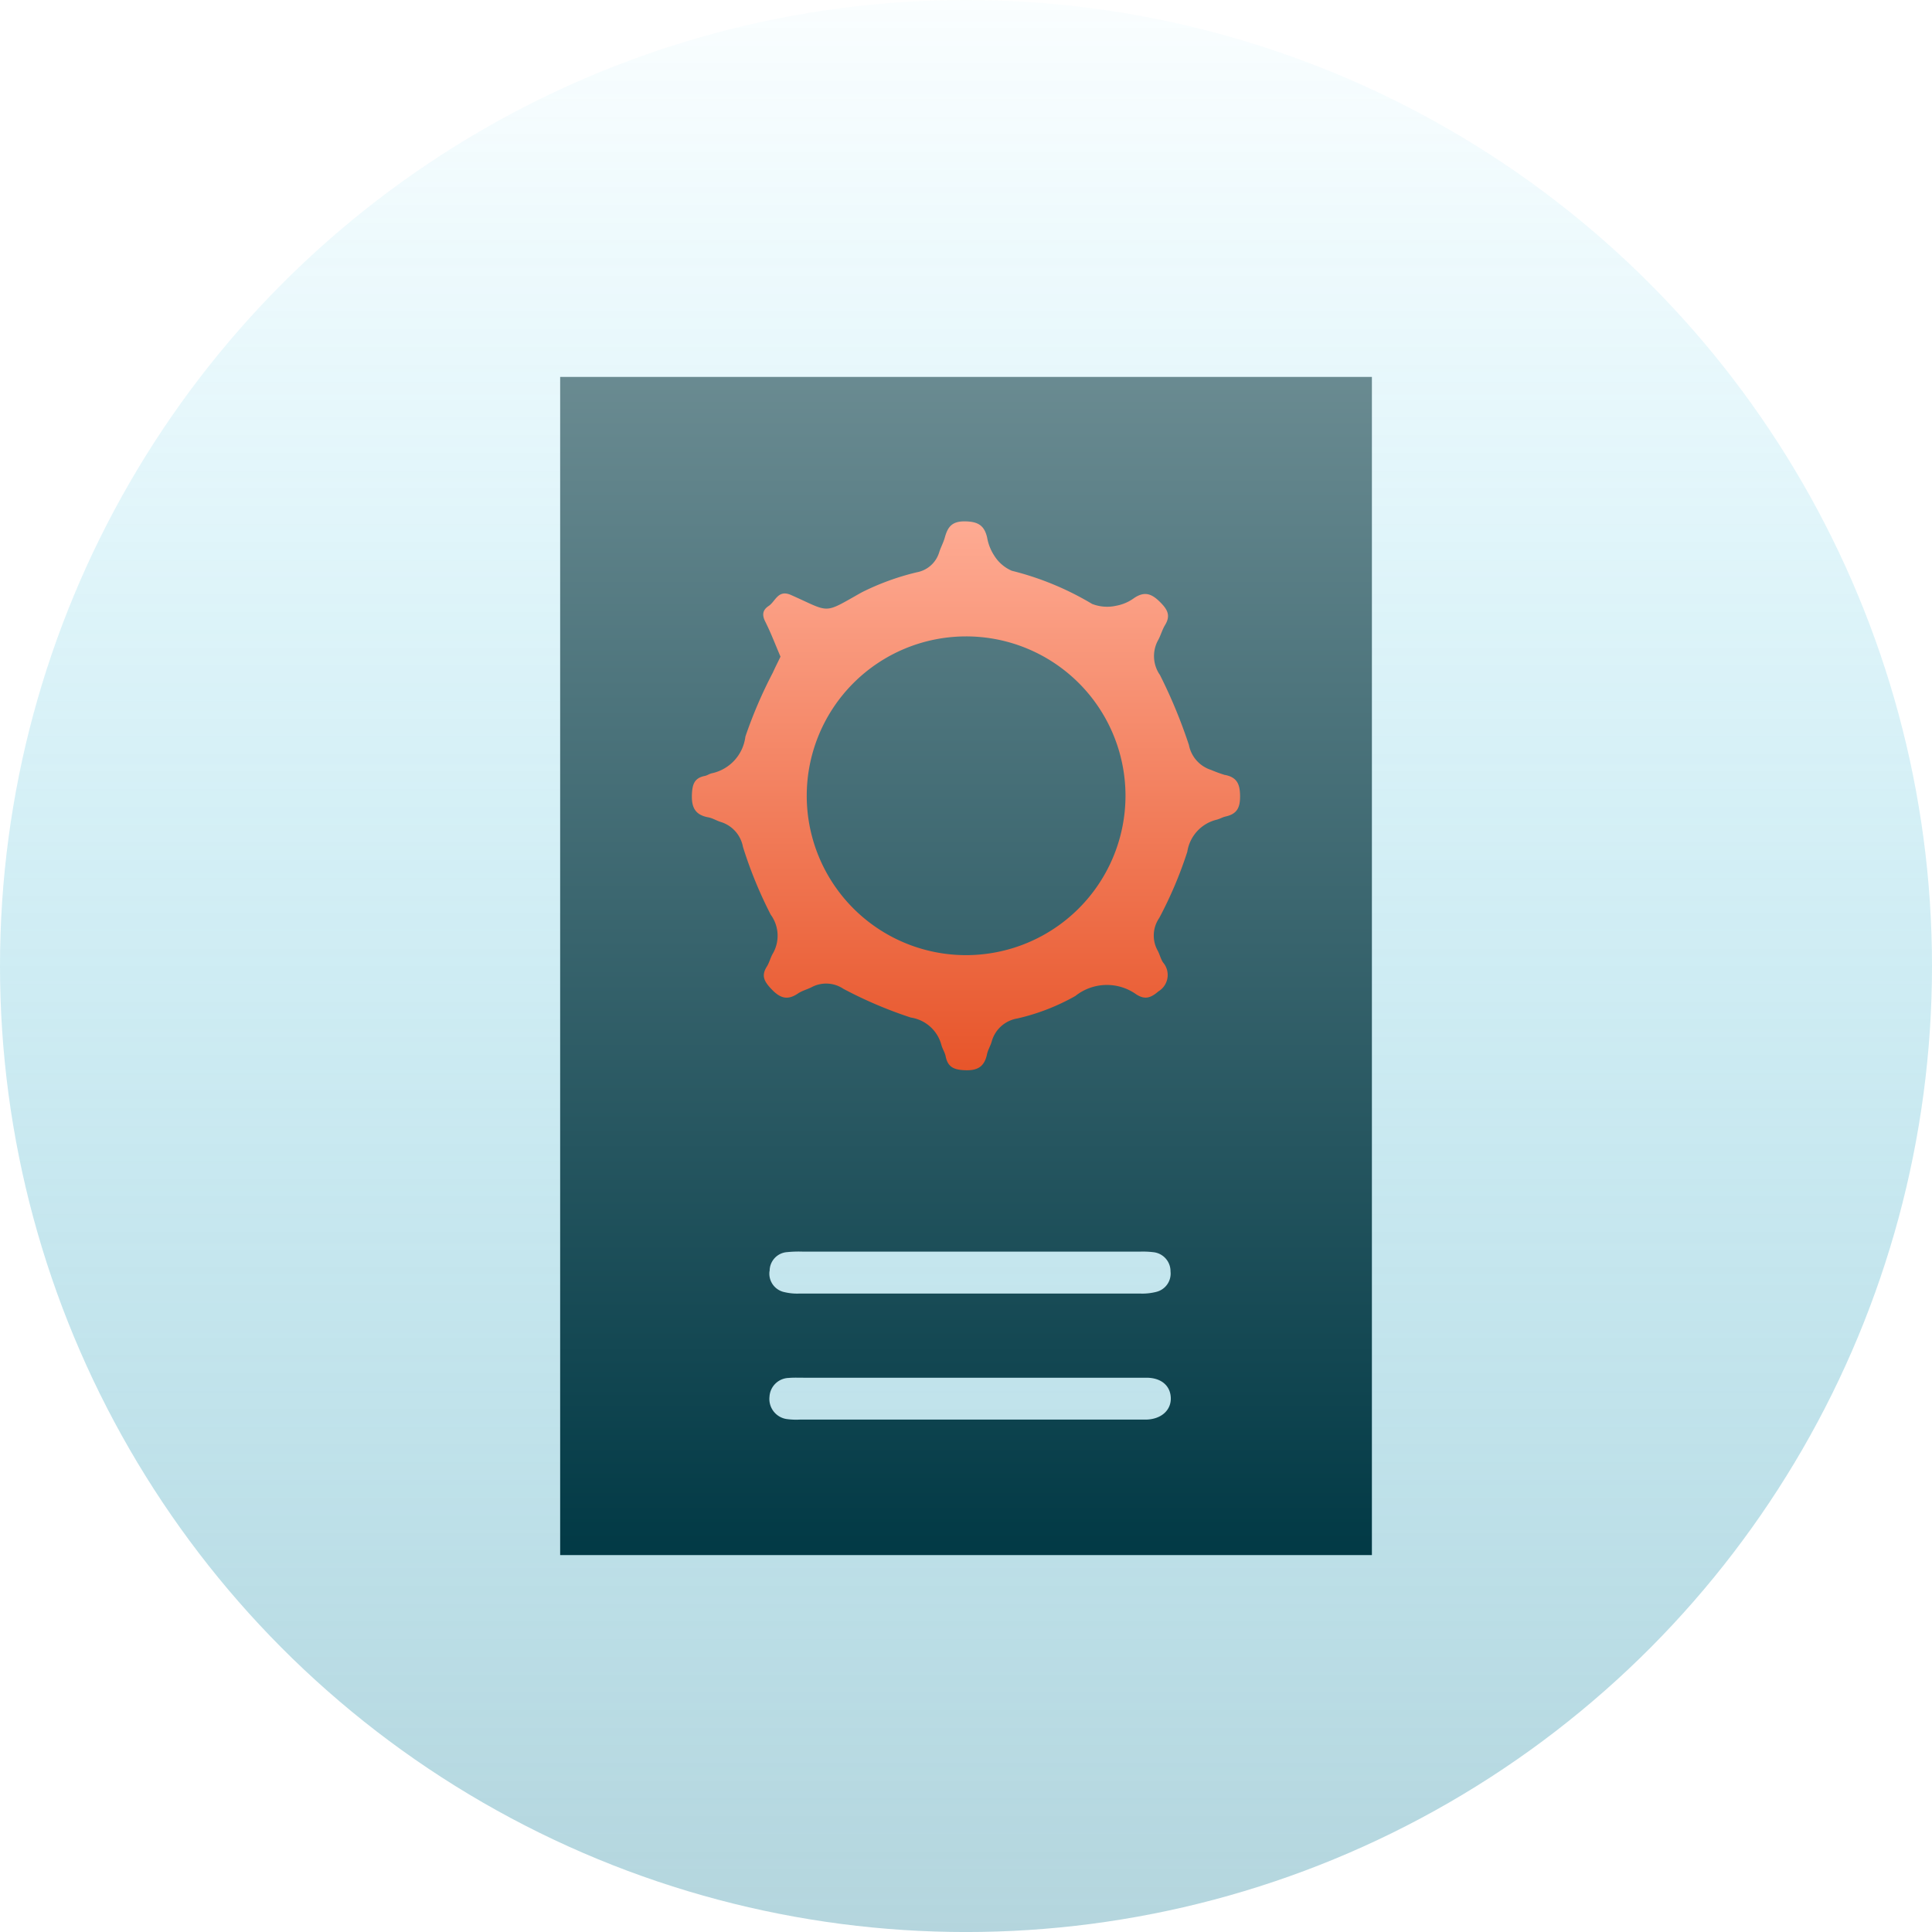
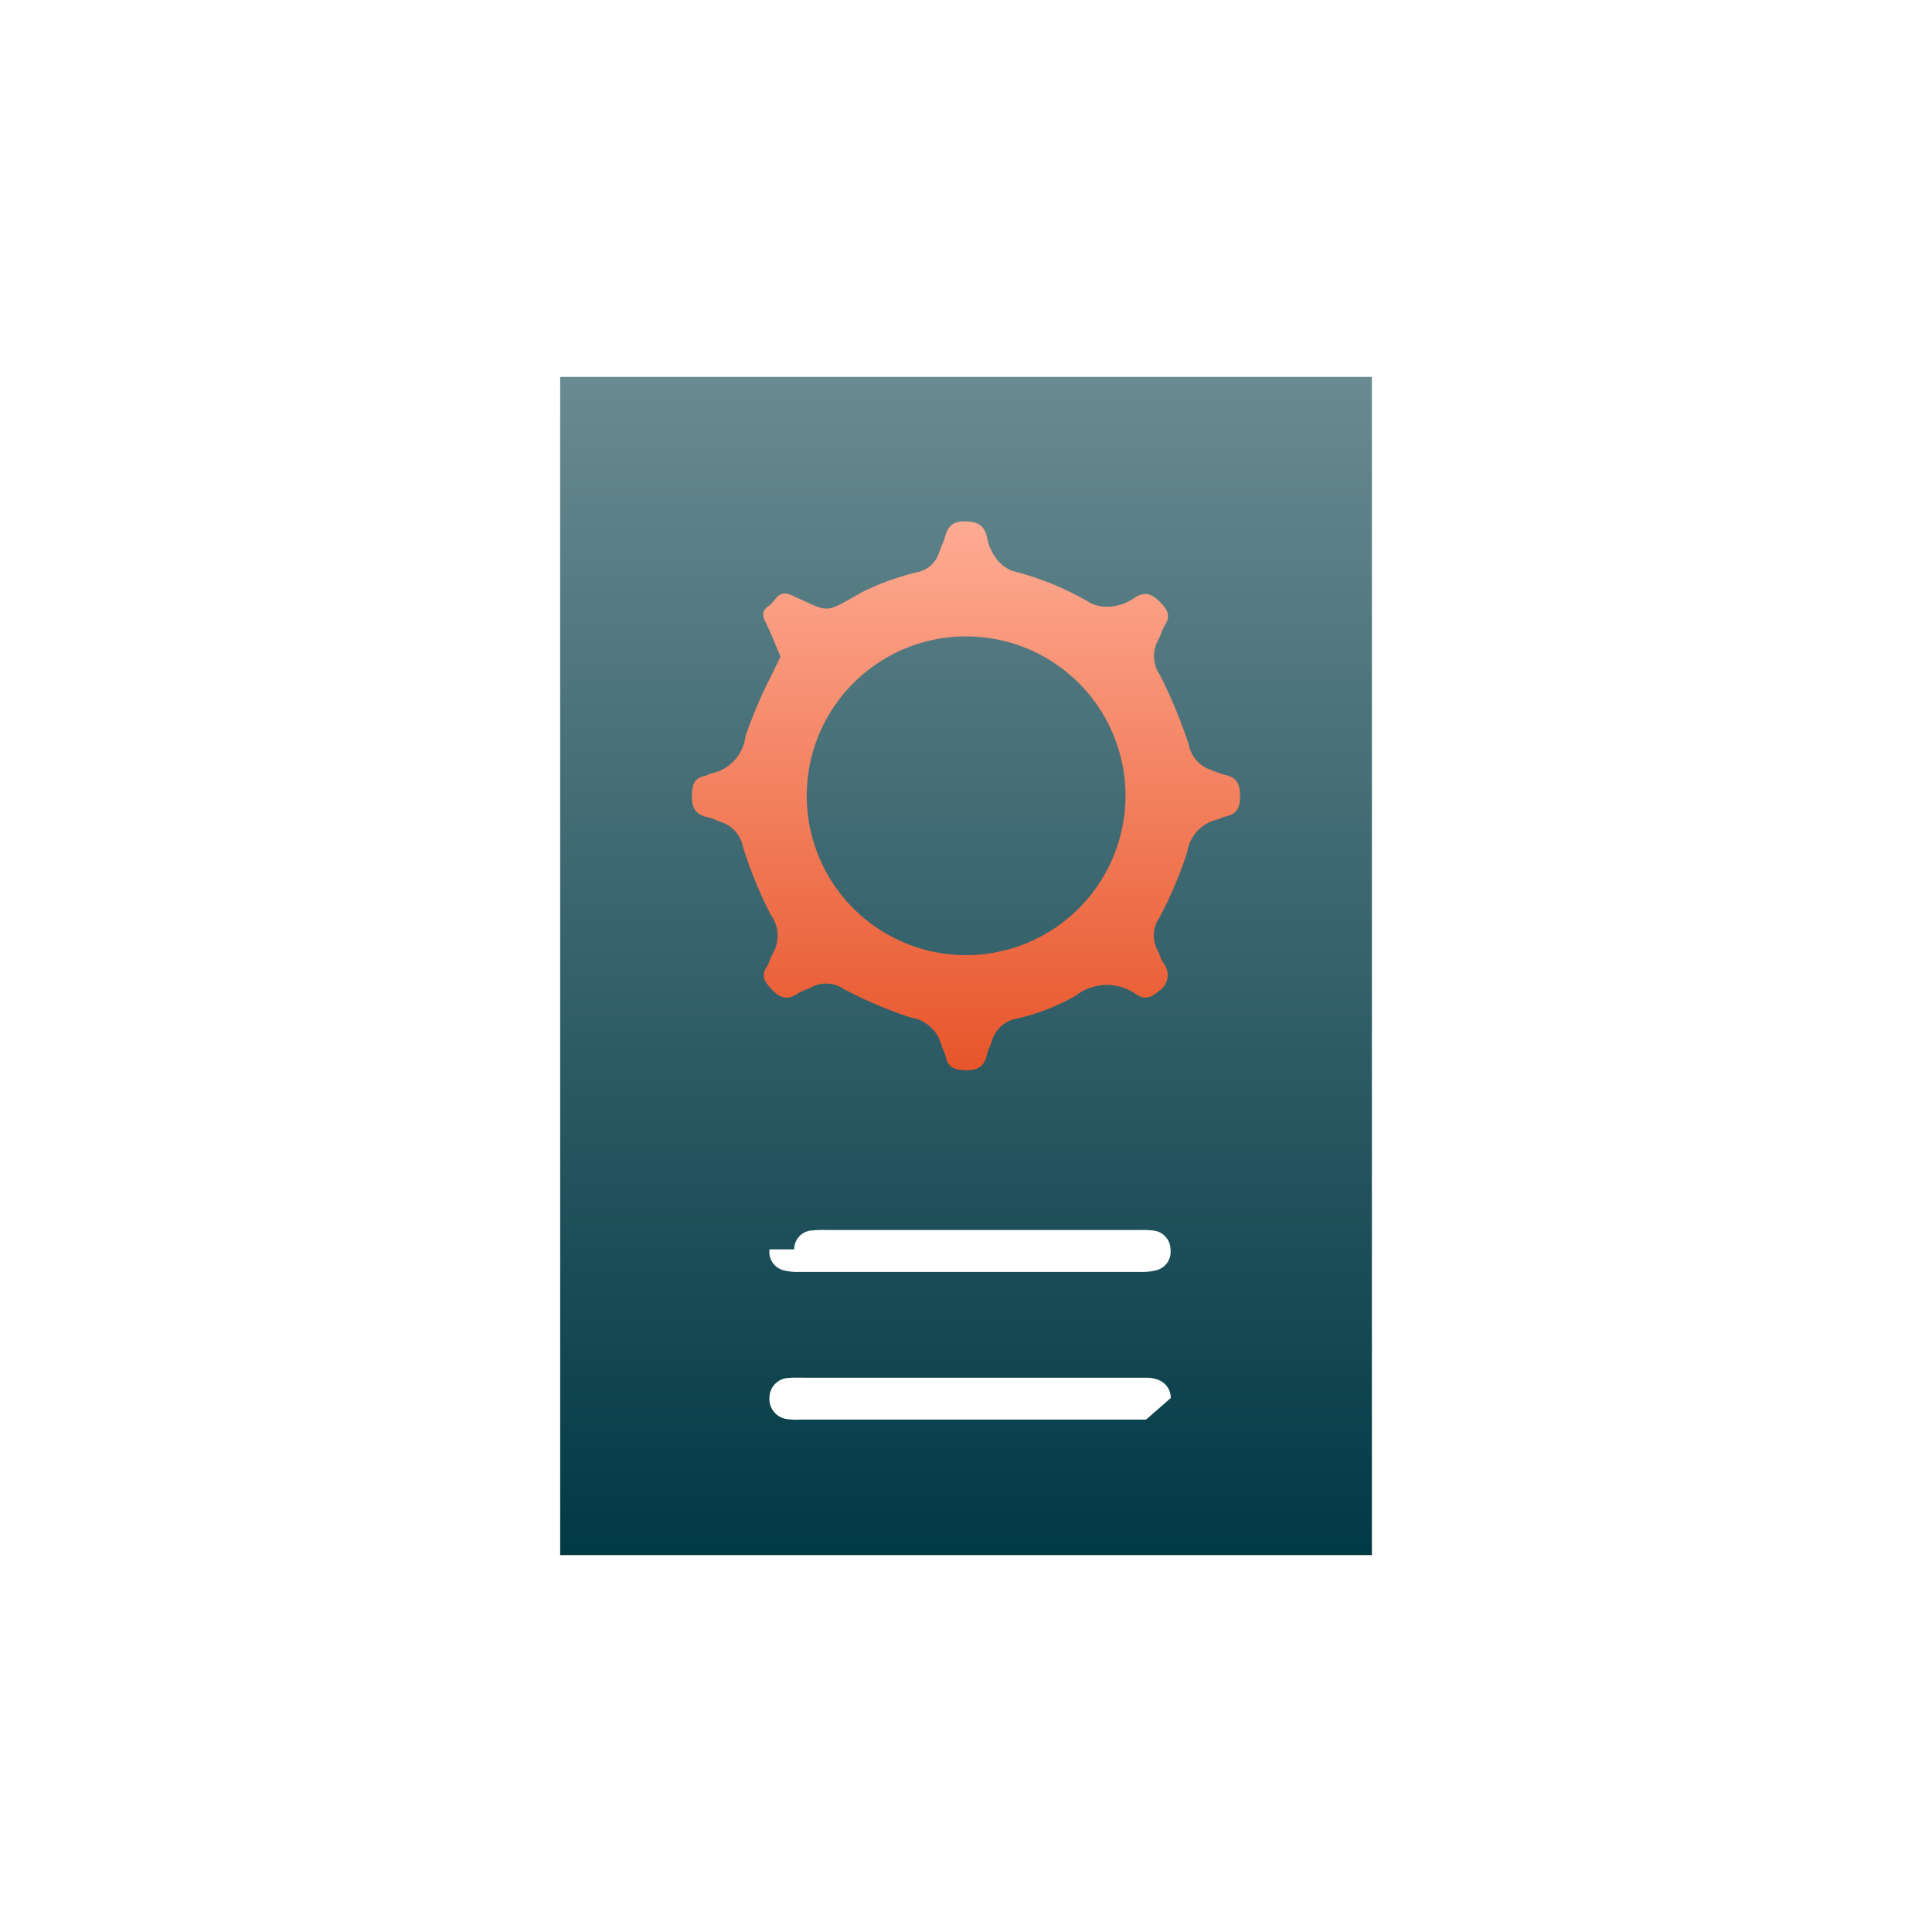
<svg xmlns="http://www.w3.org/2000/svg" width="65" height="65" viewBox="0 0 65 65">
  <defs>
    <linearGradient id="linear-gradient" x1="0.5" x2="0.5" y2="1" gradientUnits="objectBoundingBox">
      <stop offset="0" stop-color="#58a2b4" />
      <stop offset="1" stop-color="#08bce7" stop-opacity="0.039" />
    </linearGradient>
    <linearGradient id="linear-gradient-2" x1="0.5" x2="0.5" y2="1" gradientUnits="objectBoundingBox">
      <stop offset="0" stop-color="#85a0a5" />
      <stop offset="1" stop-color="#013945" />
    </linearGradient>
    <linearGradient id="linear-gradient-3" x1="0.5" x2="0.5" y2="1" gradientUnits="objectBoundingBox">
      <stop offset="0" stop-color="#feab93" />
      <stop offset="1" stop-color="#e7552a" />
    </linearGradient>
  </defs>
  <g id="Group_42615" data-name="Group 42615" transform="translate(-0.396 -0.597)">
    <g id="Group_36951" data-name="Group 36951" transform="translate(0.396 0.747)">
-       <circle id="Ellipse_272" data-name="Ellipse 272" cx="32.5" cy="32.5" r="32.5" transform="translate(65 64.851) rotate(180)" opacity="0.449" fill="url(#linear-gradient)" />
-     </g>
+       </g>
    <g id="Group_43004" data-name="Group 43004" transform="translate(19.242 13.278)">
      <g id="Group_43005" data-name="Group 43005">
-         <path id="Path_62083" data-name="Path 62083" d="M0,39.638H27.31V0H0Zm19.714-4.558c-.083,0-.165,0-.248,0H8.057a2.325,2.325,0,0,1-.453-.021.683.683,0,0,1-.561-.752.668.668,0,0,1,.647-.629c.164-.014.33-.007.5-.007h5.622q2.956,0,5.911,0c.5,0,.809.269.821.681s-.32.714-.826.728m-12.67-5a.632.632,0,0,1,.591-.635,3.911,3.911,0,0,1,.536-.016H19.5a2.955,2.955,0,0,1,.453.018.645.645,0,0,1,.582.648.634.634,0,0,1-.48.688,1.9,1.9,0,0,1-.53.057q-5.746,0-11.491,0a1.848,1.848,0,0,1-.49-.049.635.635,0,0,1-.5-.711" fill="url(#linear-gradient-2)" />
+         <path id="Path_62083" data-name="Path 62083" d="M0,39.638H27.31V0H0Zm19.714-4.558c-.083,0-.165,0-.248,0H8.057a2.325,2.325,0,0,1-.453-.021.683.683,0,0,1-.561-.752.668.668,0,0,1,.647-.629c.164-.014.33-.007.5-.007h5.622q2.956,0,5.911,0c.5,0,.809.269.821.681m-12.67-5a.632.632,0,0,1,.591-.635,3.911,3.911,0,0,1,.536-.016H19.5a2.955,2.955,0,0,1,.453.018.645.645,0,0,1,.582.648.634.634,0,0,1-.48.688,1.9,1.9,0,0,1-.53.057q-5.746,0-11.491,0a1.848,1.848,0,0,1-.49-.049.635.635,0,0,1-.5-.711" fill="url(#linear-gradient-2)" />
        <path id="Path_62084" data-name="Path 62084" d="M58.065,52.581a4.909,4.909,0,0,1-.464-.17,1.1,1.1,0,0,1-.747-.839,17.3,17.3,0,0,0-.973-2.353,1.11,1.11,0,0,1-.073-1.157c.095-.166.143-.36.242-.524.178-.293.11-.49-.129-.737-.289-.3-.534-.428-.912-.173a1.455,1.455,0,0,1-.6.258,1.389,1.389,0,0,1-.813-.061,9.914,9.914,0,0,0-2.7-1.115,1.305,1.305,0,0,1-.59-.507,1.606,1.606,0,0,1-.241-.61c-.095-.414-.313-.54-.75-.545s-.576.191-.672.538c-.047.172-.136.331-.19.5a.97.97,0,0,1-.753.675,8.542,8.542,0,0,0-1.854.675c-1.319.742-1.034.686-2.374.091-.449-.2-.525.217-.761.37-.2.132-.225.3-.111.523.19.378.34.776.513,1.179-.095.2-.181.365-.258.538a15.294,15.294,0,0,0-.923,2.151A1.441,1.441,0,0,1,40.8,52.524c-.08.017-.151.072-.231.088-.346.067-.421.273-.436.613-.02.444.107.7.554.781.146.027.28.116.425.158A1.081,1.081,0,0,1,41.85,55a14.349,14.349,0,0,0,.934,2.28,1.2,1.2,0,0,1,.076,1.3c-.085.141-.12.311-.208.449-.19.3-.09.49.136.734.286.309.538.422.908.172.146-.1.328-.142.485-.226a1.041,1.041,0,0,1,1.048.066,14.38,14.38,0,0,0,2.267.966,1.26,1.26,0,0,1,1.03.921c.034.132.118.253.144.386.072.36.276.449.638.465.441.02.666-.122.754-.541.03-.146.118-.28.157-.425a1.075,1.075,0,0,1,.865-.775,7.254,7.254,0,0,0,1.949-.756,1.7,1.7,0,0,1,2.05-.054c.282.181.478.129.743-.1a.645.645,0,0,0,.157-.975c-.082-.124-.114-.281-.188-.412a1.041,1.041,0,0,1,.06-1.083,13.647,13.647,0,0,0,.945-2.23,1.312,1.312,0,0,1,.983-1.076c.106-.025.2-.086.311-.11.362-.082.482-.28.481-.668,0-.408-.093-.65-.512-.73m-8.708,6.064a5.362,5.362,0,1,1,5.365-5.367,5.368,5.368,0,0,1-5.365,5.367" transform="translate(-35.7 -39.188)" fill="url(#linear-gradient-3)" />
      </g>
    </g>
  </g>
</svg>